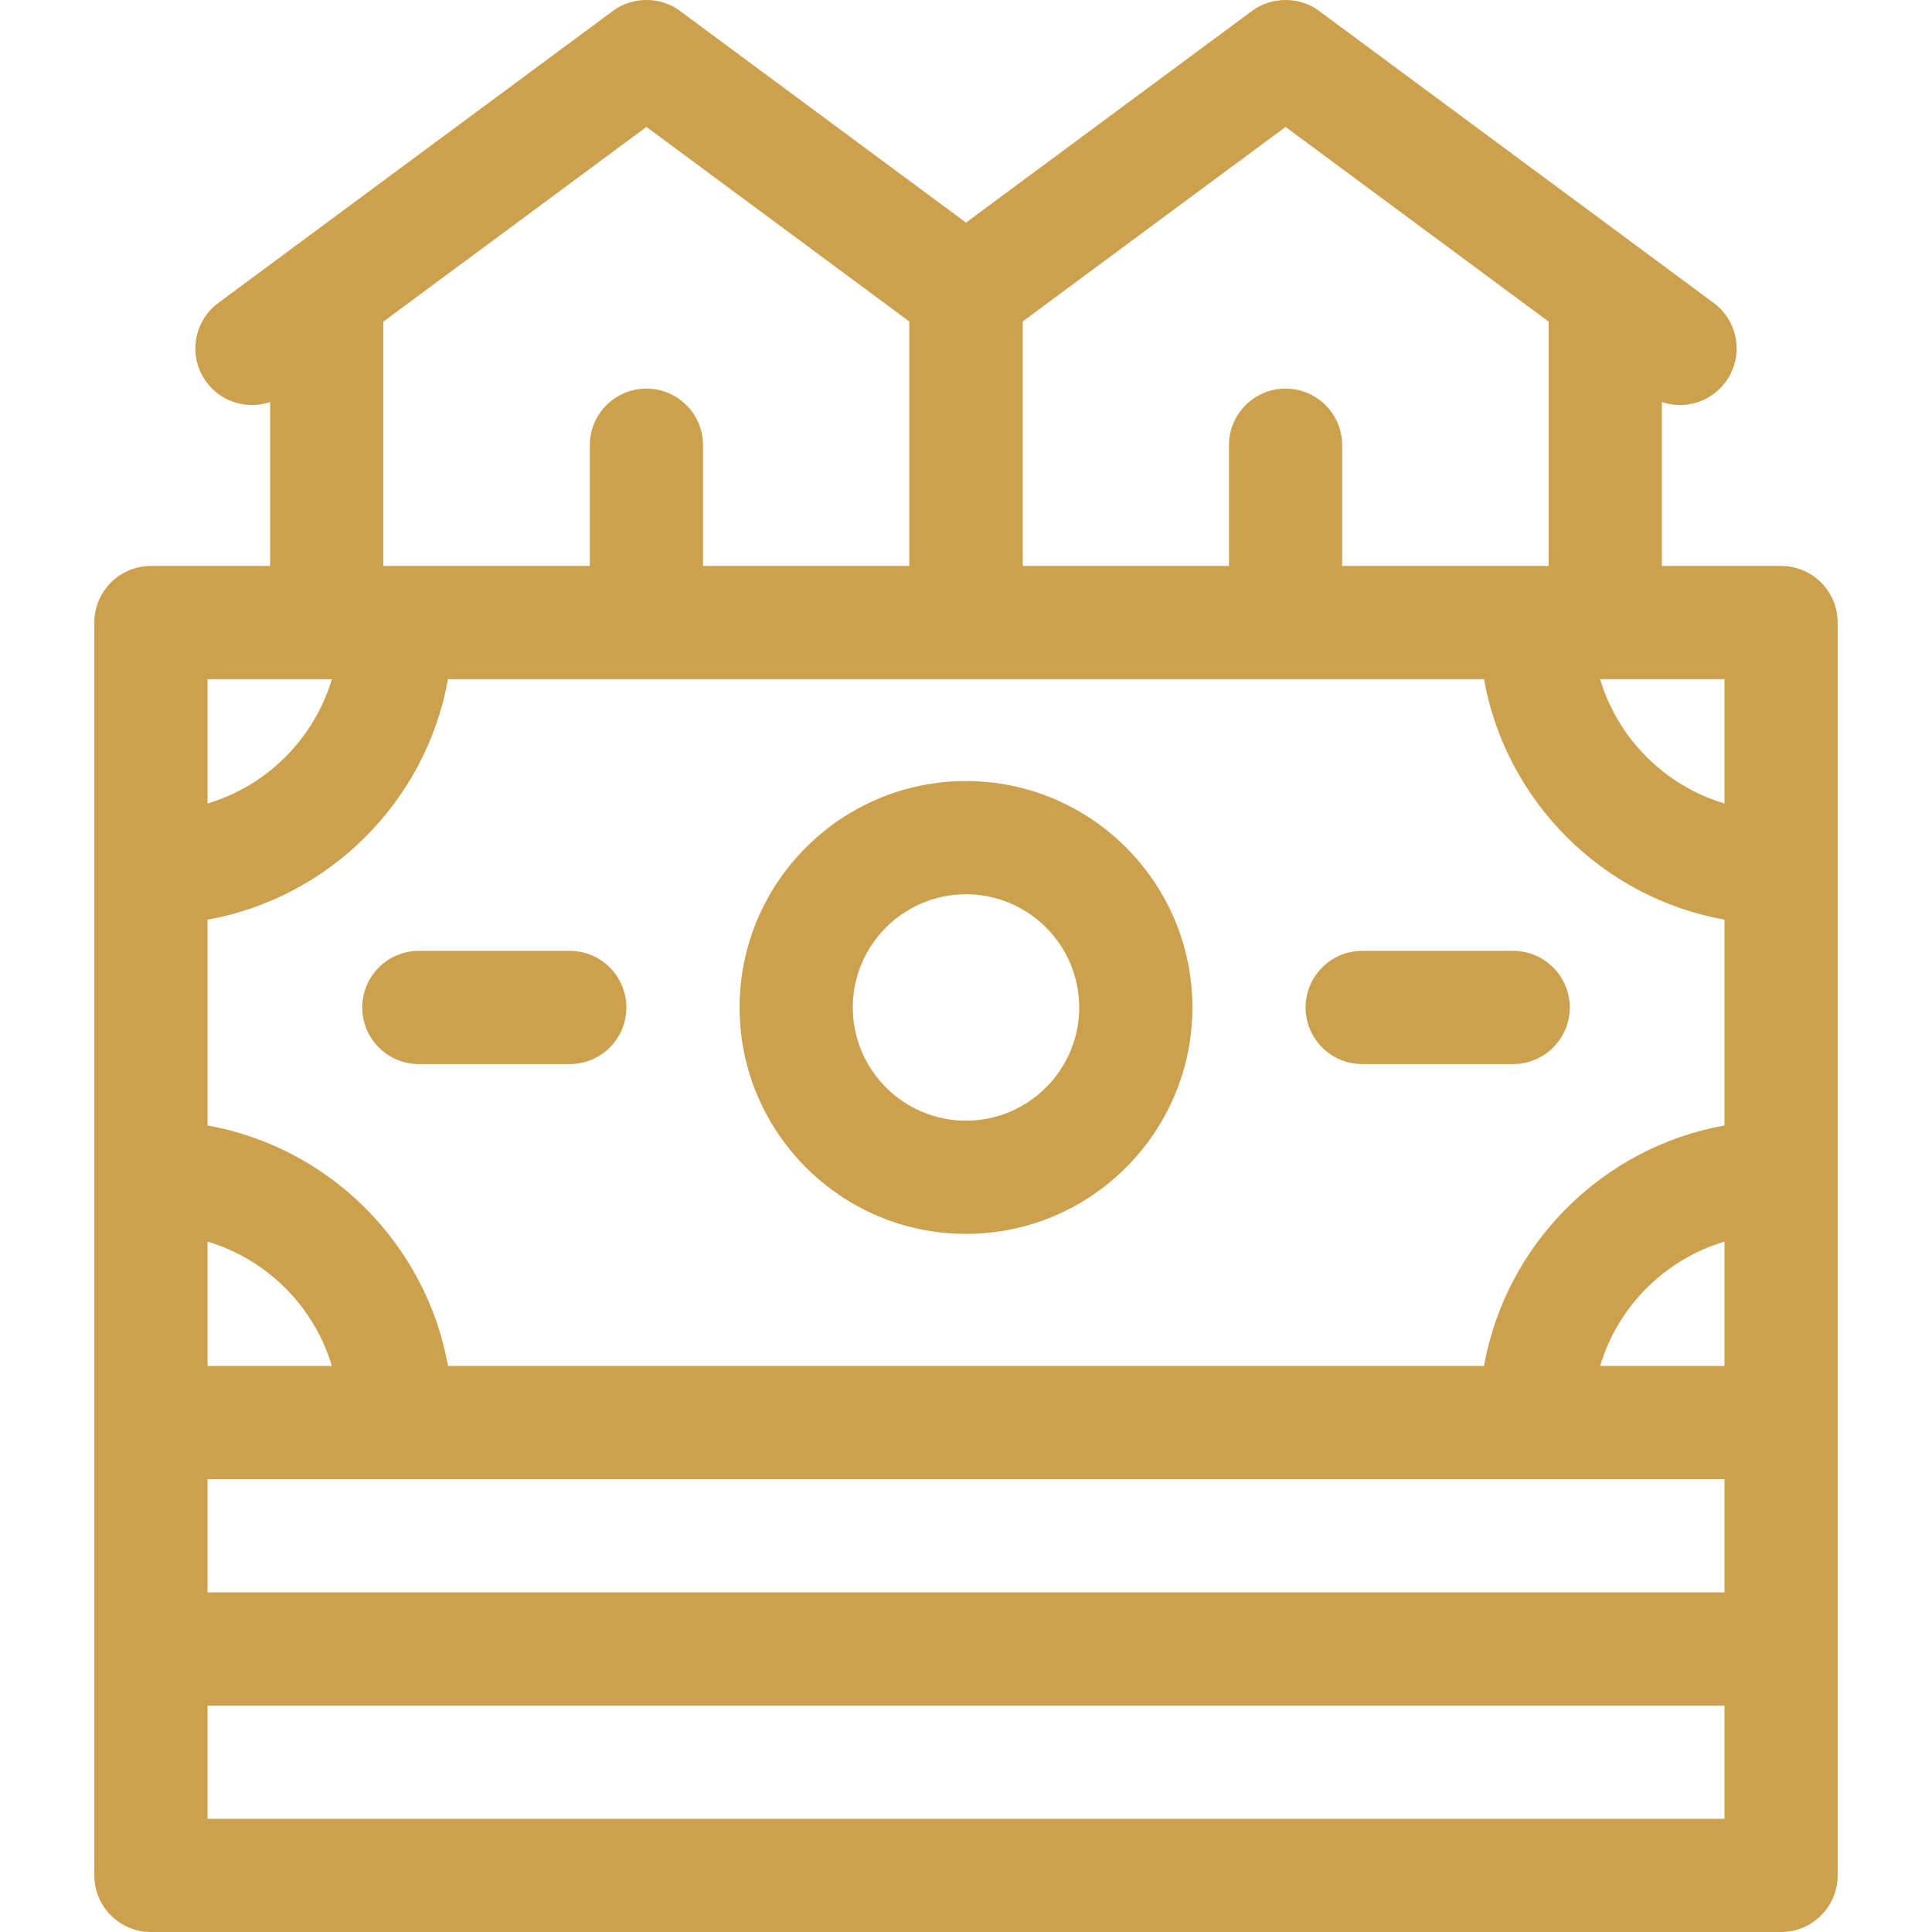
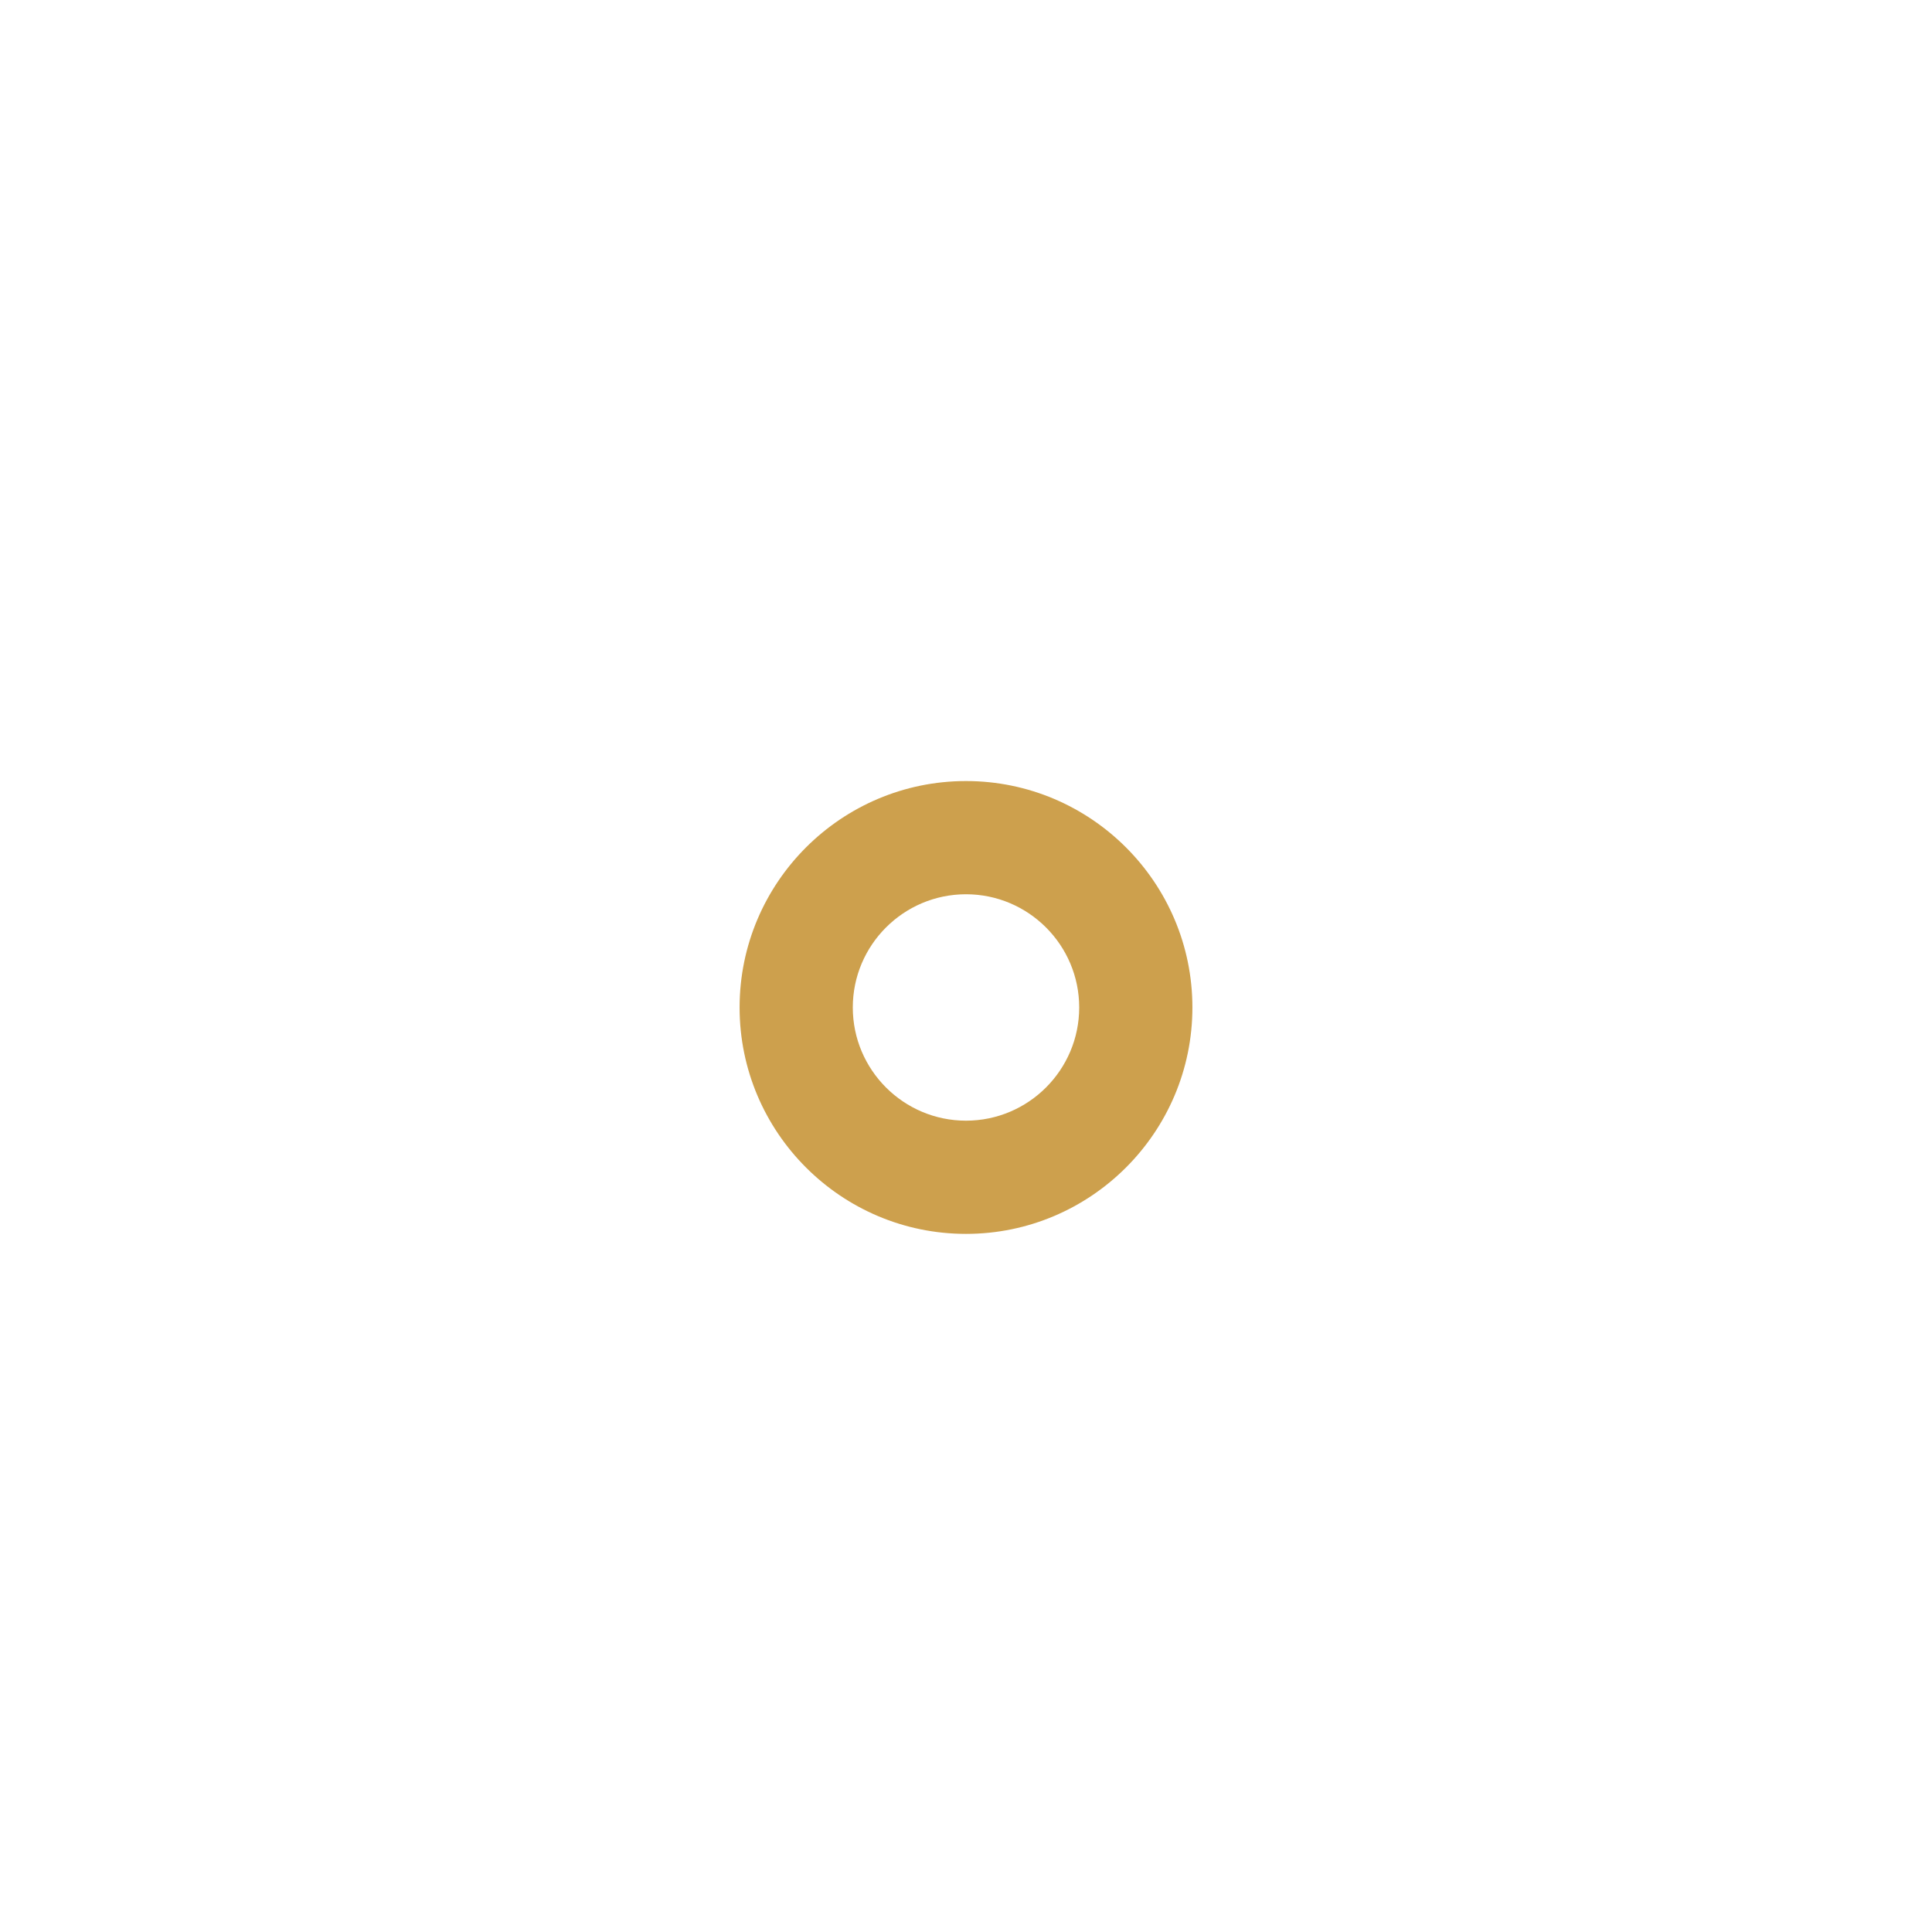
<svg xmlns="http://www.w3.org/2000/svg" id="Capa_1" enable-background="new 0 0 512 512" height="512" viewBox="0 0 512 512" width="512">
  <g>
-     <path fill="#CDA04D" d="m472 149.984h-31.59v-43.443c6.062 2.055 12.896.072 16.87-5.281 4.928-6.659 3.524-16.053-3.135-20.981l-104.534-77.359c-5.137-3.889-12.711-3.899-17.847 0l-75.764 56.07-75.765-56.07c-5.136-3.897-12.709-3.89-17.845 0h-.001l-104.535 77.358c-6.659 4.928-8.062 14.322-3.135 20.981 3.974 5.354 10.808 7.337 16.871 5.281v43.444h-31.59c-8.284 0-15 6.716-15 15.001v332.014c0 8.285 6.716 15.001 15 15.001h432c8.284 0 15-6.716 15-15.001v-332.014c0-8.285-6.716-15.001-15-15.001zm-353.267 30.002h274.535c5.813 32.356 31.378 57.922 63.733 63.735v54.537c-32.355 5.814-57.919 31.379-63.733 63.735h-274.535c-5.813-32.356-31.378-57.922-63.733-63.735v-54.537c32.355-5.814 57.919-31.379 63.733-63.735zm338.267 182.008h-32.951c4.714-15.779 17.173-28.239 32.951-32.953zm-402-32.953c15.778 4.714 28.238 17.174 32.951 32.953h-32.951zm0 62.954h402v30.001h-402zm402-179.057c-15.778-4.714-28.238-17.174-32.951-32.953h1.361 31.59zm-101.31-62.954v-32.001c0-8.285-6.716-15.001-15-15.001s-15 6.716-15 15.001v32.001h-54.658v-64.796l69.656-51.549 69.722 51.596v64.749zm-254.1-64.749 69.722-51.595 69.655 51.548v64.797h-54.657v-32.001c0-8.285-6.716-15.001-15-15.001s-15 6.716-15 15.001v32.001h-54.72zm-15 94.751h1.361c-4.713 15.778-17.173 28.239-32.951 32.952v-32.953h31.59zm370.41 302.013h-402v-30.001h402z" />
-     <path fill="#CDA04D" d="m361 281.99h40c8.284 0 15-6.716 15-15.001s-6.716-15.001-15-15.001h-40c-8.284 0-15 6.716-15 15.001s6.716 15.001 15 15.001z" />
-     <path fill="#CDA04D" d="m111 281.99h40c8.284 0 15-6.716 15-15.001s-6.716-15.001-15-15.001h-40c-8.284 0-15 6.716-15 15.001s6.716 15.001 15 15.001z" />
    <g>
      <path fill="#CDA04D" d="m256 326.992c-33.084 0-60-26.917-60-60.003s26.916-60.003 60-60.003 60 26.917 60 60.003-26.916 60.003-60 60.003zm0-90.004c-16.542 0-30 13.459-30 30.001s13.458 30.001 30 30.001 30-13.459 30-30.001-13.458-30.001-30-30.001z" />
    </g>
  </g>
</svg>